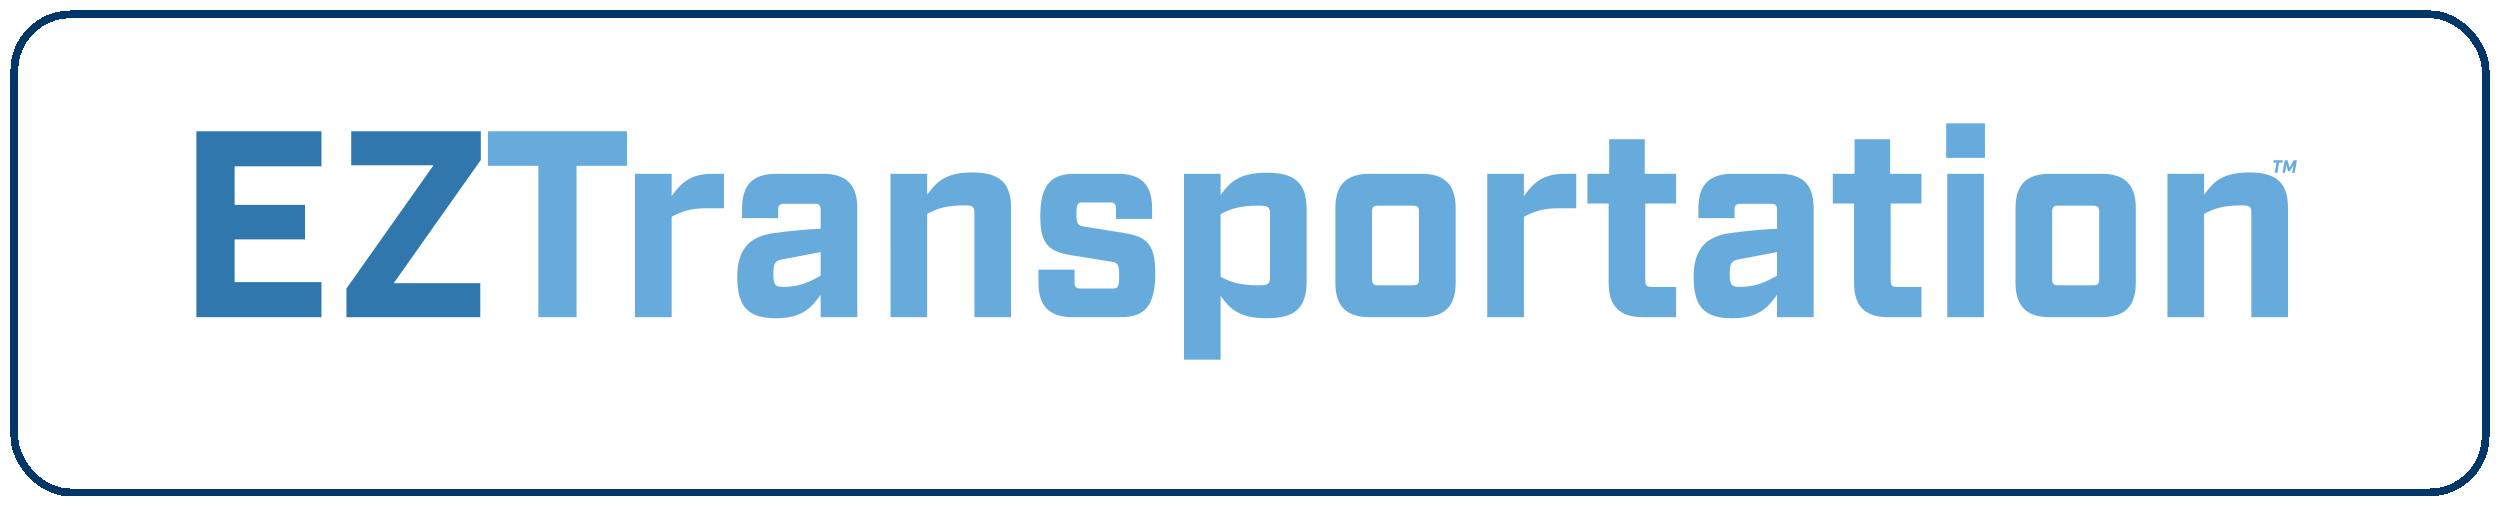
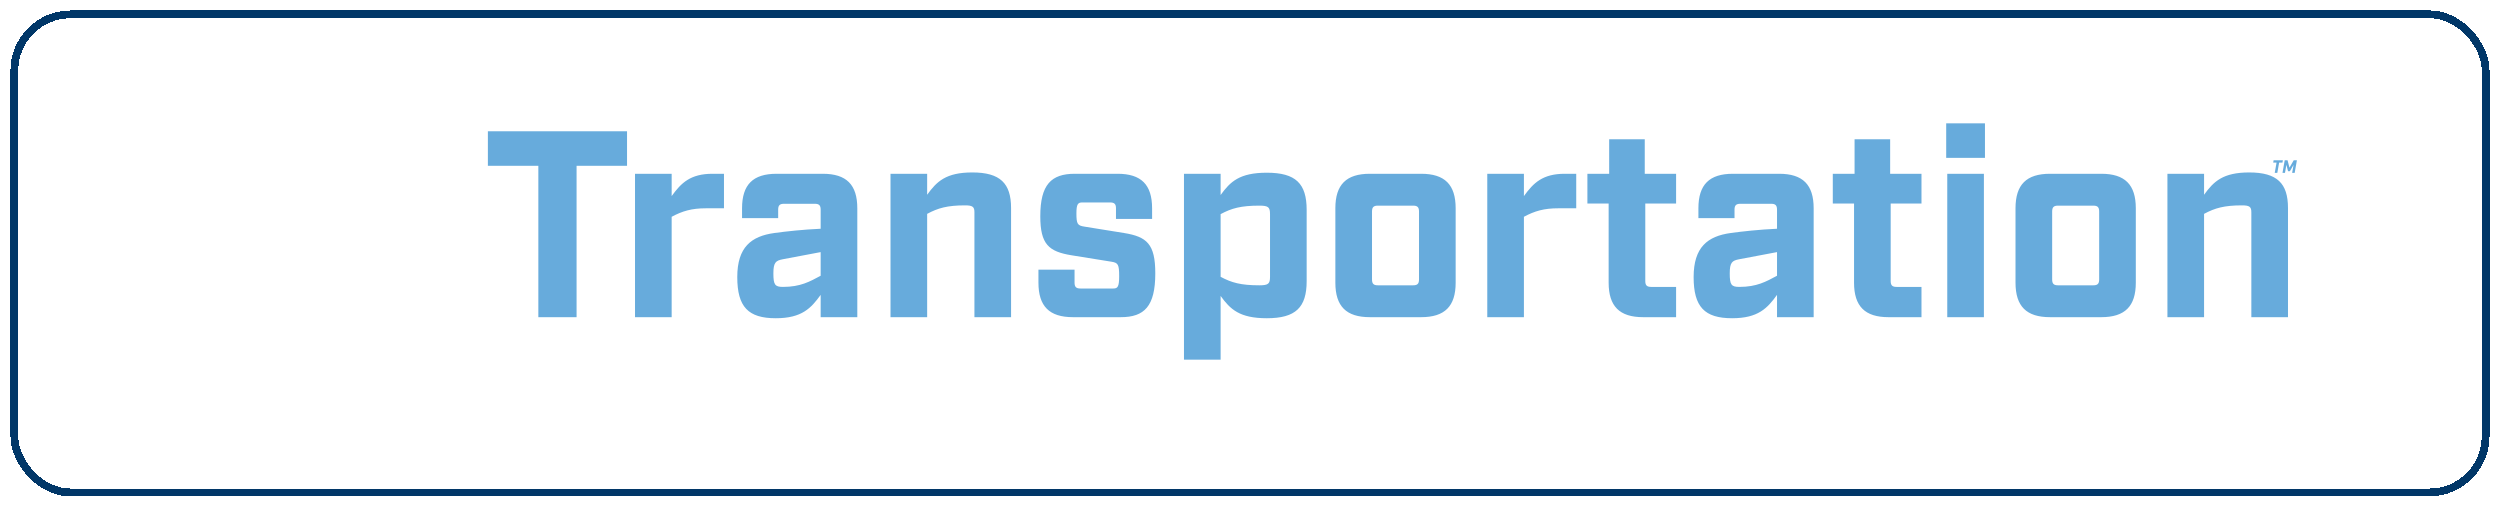
<svg xmlns="http://www.w3.org/2000/svg" width="957" height="194" fill="none" viewBox="0 0 957 194">
-   <path fill="#0E619F" d="M75.174 50.254h47.882v13.419H89.813v14.74h26.94V91.63h-26.94v16.368h33.243v13.419H75.174V50.254Zm57.441 60.183 33.345-47.17h-31.515V50.253h49.61v10.979l-33.344 47.17h33.141v13.013h-51.237v-10.979Z" />
  <path fill="#4F9ED7" d="M206.076 63.47H186.76V50.253h53.27v13.215h-19.315v57.947h-14.639V63.469Zm37.006 3.05h14.03v8.538c3.66-5.083 7.218-8.539 15.655-8.539h4.372v13.216h-6.913c-5.388 0-8.946 1.017-13.114 3.253v38.428h-14.03V66.519Zm39.143 39.545c0-11.488 5.388-15.656 14.232-16.876 4.473-.61 10.878-1.321 17.689-1.626v-7.32c0-1.627-.609-2.237-2.236-2.237h-11.793c-1.626 0-2.236.61-2.236 2.237v3.253h-13.827v-3.761c0-9.048 4.169-13.216 13.217-13.216h17.688c9.048 0 13.217 4.168 13.217 13.216v41.681h-14.03v-8.54c-3.66 5.083-7.218 8.947-17.18 8.947-10.573 0-14.741-4.372-14.741-15.758Zm17.485 3.761c6.71 0 10.268-2.033 14.436-4.269v-9.049l-14.538 2.746c-2.642.508-3.558 1.219-3.558 5.387 0 4.372.61 5.185 3.66 5.185Zm41.175-43.306h14.029v8.03c3.659-5.084 7.217-8.54 17.282-8.54 10.675 0 14.843 4.168 14.843 13.623v41.783H373.01V81.259c0-2.033-.61-2.643-3.558-2.643-6.812 0-10.37 1.017-14.538 3.253v39.547h-14.029V66.519Zm56.628 41.679v-4.98h13.826v4.98c0 1.627.61 2.238 2.236 2.238h12.606c1.627 0 2.237-.611 2.237-4.677 0-4.575-.406-5.185-3.05-5.592l-15.148-2.439c-8.742-1.424-11.995-4.169-11.995-14.944 0-12.098 4.168-16.266 13.216-16.266h16.367c9.048 0 13.216 4.168 13.216 13.216V83.8h-13.826v-4.066c0-1.627-.61-2.237-2.237-2.237h-10.674c-1.626 0-2.236.61-2.236 4.168 0 4.066.407 4.677 3.05 5.083l15.147 2.44c8.743 1.423 11.996 4.168 11.996 15.452 0 12.607-4.168 16.775-13.216 16.775h-18.299c-9.048 0-13.216-4.168-13.216-13.217Zm55.712-41.679h14.029v8.132c3.659-5.084 7.217-8.54 17.688-8.54 11.081 0 15.249 4.168 15.249 14.233v27.244c0 10.065-4.168 14.234-15.249 14.234-10.471 0-14.029-3.457-17.688-8.54v24.398h-14.029V66.519Zm28.871 42.696c3.456 0 4.066-.61 4.066-3.253V81.971c0-2.643-.61-3.253-4.066-3.253-7.116 0-10.674 1.017-14.842 3.253v23.992c4.168 2.236 7.726 3.253 14.842 3.253Zm29.078-1.017V79.735c0-9.048 4.168-13.216 13.216-13.216h19.62c9.048 0 13.217 4.168 13.217 13.216v28.464c0 9.049-4.169 13.217-13.217 13.217h-19.62c-9.048 0-13.216-4.168-13.216-13.217Zm16.265 1.017h13.522c1.626 0 2.236-.61 2.236-2.236V80.954c0-1.626-.609-2.236-2.236-2.236h-13.522c-1.626 0-2.236.61-2.236 2.236v26.026c0 1.626.61 2.236 2.236 2.236Zm41.887-42.696h14.029v8.538c3.659-5.083 7.217-8.539 15.655-8.539h4.372v13.216h-6.913c-5.388 0-8.946 1.017-13.114 3.253v38.428h-14.029V66.519Zm46.461 41.679V77.905h-8.133V66.52h8.336V53.303h13.623V66.52h11.995v11.386h-11.792v29.685c0 1.626.61 2.236 2.237 2.236h9.555v11.59h-12.605c-9.048 0-13.216-4.168-13.216-13.217Zm32.533-2.134c0-11.488 5.388-15.656 14.233-16.876 4.472-.61 10.878-1.321 17.689-1.626v-7.32c0-1.627-.61-2.237-2.237-2.237h-11.792c-1.627 0-2.237.61-2.237 2.237v3.253H650.15v-3.761c0-9.048 4.168-13.216 13.216-13.216h17.689c9.047 0 13.216 4.168 13.216 13.216v41.681h-14.029v-8.54c-3.66 5.083-7.218 8.947-17.181 8.947-10.573 0-14.741-4.372-14.741-15.758Zm17.486 3.761c6.709 0 10.268-2.033 14.436-4.269v-9.049l-14.538 2.746c-2.643.508-3.558 1.219-3.558 5.387 0 4.372.61 5.185 3.66 5.185Zm43.92-1.627V77.905h-8.133V66.52h8.336V53.303h13.622V66.52h11.996v11.386h-11.792v29.685c0 1.626.61 2.236 2.236 2.236h9.556v11.59h-12.606c-9.047 0-13.215-4.168-13.215-13.217Zm35.276-60.996h14.843V60.42h-14.843V47.203Zm.407 19.316h14.03v54.897h-14.03V66.519Zm26.127 41.68V79.735c0-9.048 4.168-13.216 13.217-13.216h19.62c9.047 0 13.216 4.168 13.216 13.216v28.464c0 9.049-4.169 13.217-13.216 13.217h-19.62c-9.049 0-13.217-4.168-13.217-13.217Zm16.266 1.017h13.521c1.627 0 2.237-.61 2.237-2.236V80.954c0-1.626-.61-2.236-2.237-2.236h-13.521c-1.627 0-2.236.61-2.236 2.236v26.026c0 1.626.609 2.236 2.236 2.236Zm41.886-42.696h14.03v8.03c3.659-5.084 7.217-8.54 17.281-8.54 10.675 0 14.843 4.168 14.843 13.623v41.783h-14.029V81.259c0-2.033-.61-2.643-3.558-2.643-6.811 0-10.369 1.017-14.537 3.253v39.547h-14.029l-.001-54.897Zm41.775-4.283h-1.276l.151-.896h3.546l-.152.896h-1.276l-.697 3.931h-.993l.697-3.93Zm3.119-.897h1.09l.738 2.842 1.628-2.841h1.213l-.848 4.827h-.972l.544-3.076-1.4 2.435h-.717l-.627-2.434-.545 3.075h-.952l.848-4.827Z" />
  <g filter="url(#a)">
    <rect width="943" height="180" x="7" y="3" fill="#fff" fill-opacity=".14" rx="20" shape-rendering="crispEdges" />
    <rect width="946" height="183" x="5.5" y="1.5" stroke="#013768" stroke-width="3" rx="21.5" shape-rendering="crispEdges" />
  </g>
  <defs>
    <filter id="a" width="957" height="194" x="0" y="0" color-interpolation-filters="sRGB" filterUnits="userSpaceOnUse">
      <feFlood flood-opacity="0" result="BackgroundImageFix" />
      <feColorMatrix in="SourceAlpha" result="hardAlpha" values="0 0 0 0 0 0 0 0 0 0 0 0 0 0 0 0 0 0 127 0" />
      <feOffset dy="4" />
      <feGaussianBlur stdDeviation="2" />
      <feComposite in2="hardAlpha" operator="out" />
      <feColorMatrix values="0 0 0 0 0 0 0 0 0 0 0 0 0 0 0 0 0 0 0.25 0" />
      <feBlend in2="BackgroundImageFix" result="effect1_dropShadow_1_692" />
      <feBlend in="SourceGraphic" in2="effect1_dropShadow_1_692" result="shape" />
    </filter>
  </defs>
</svg>